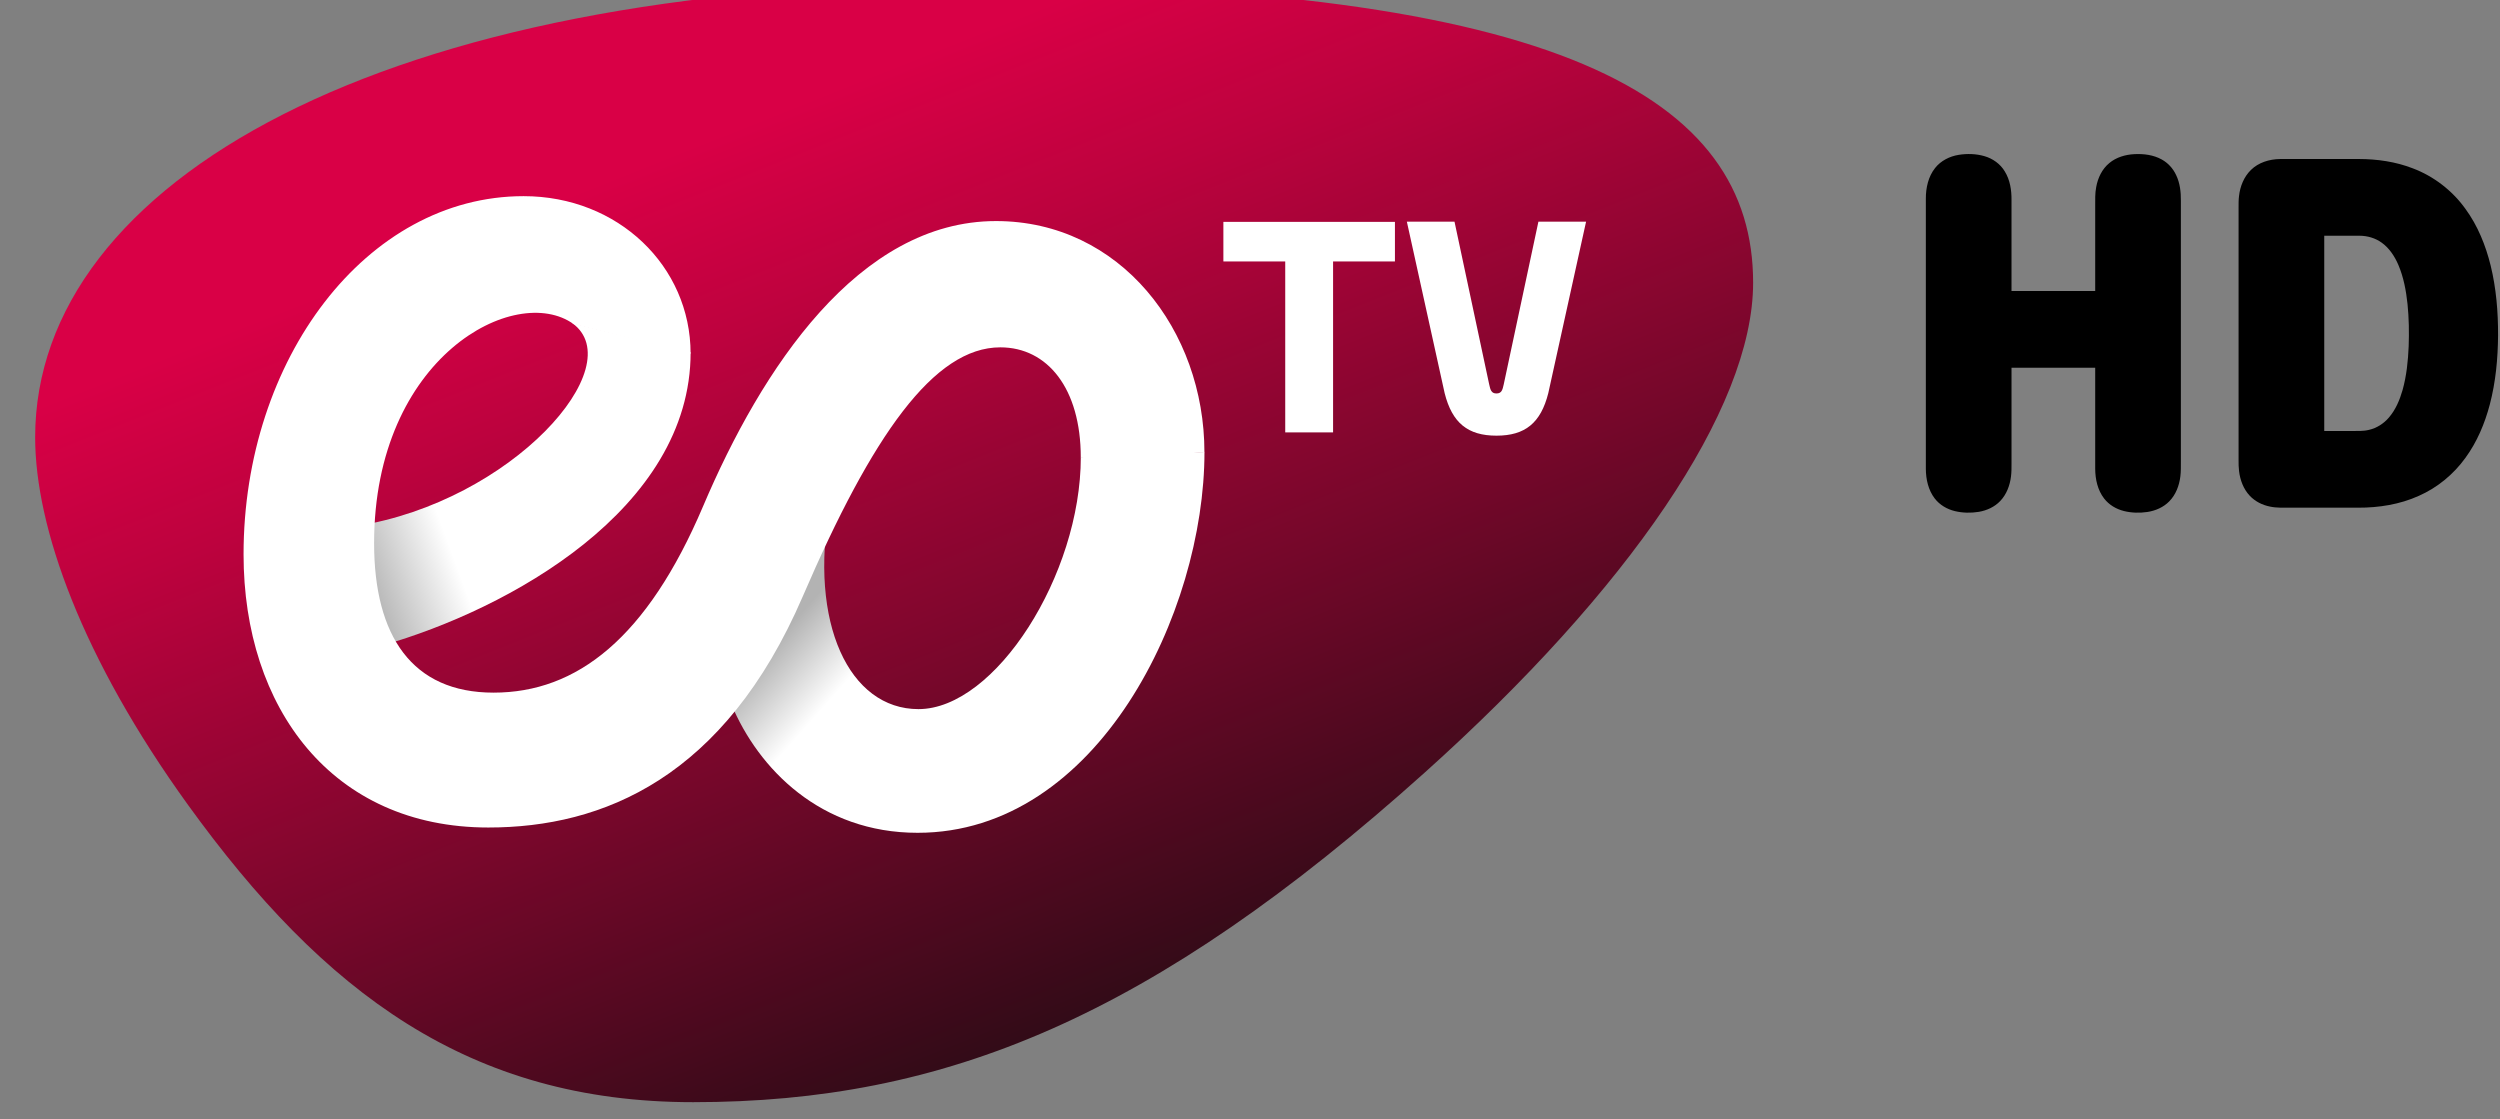
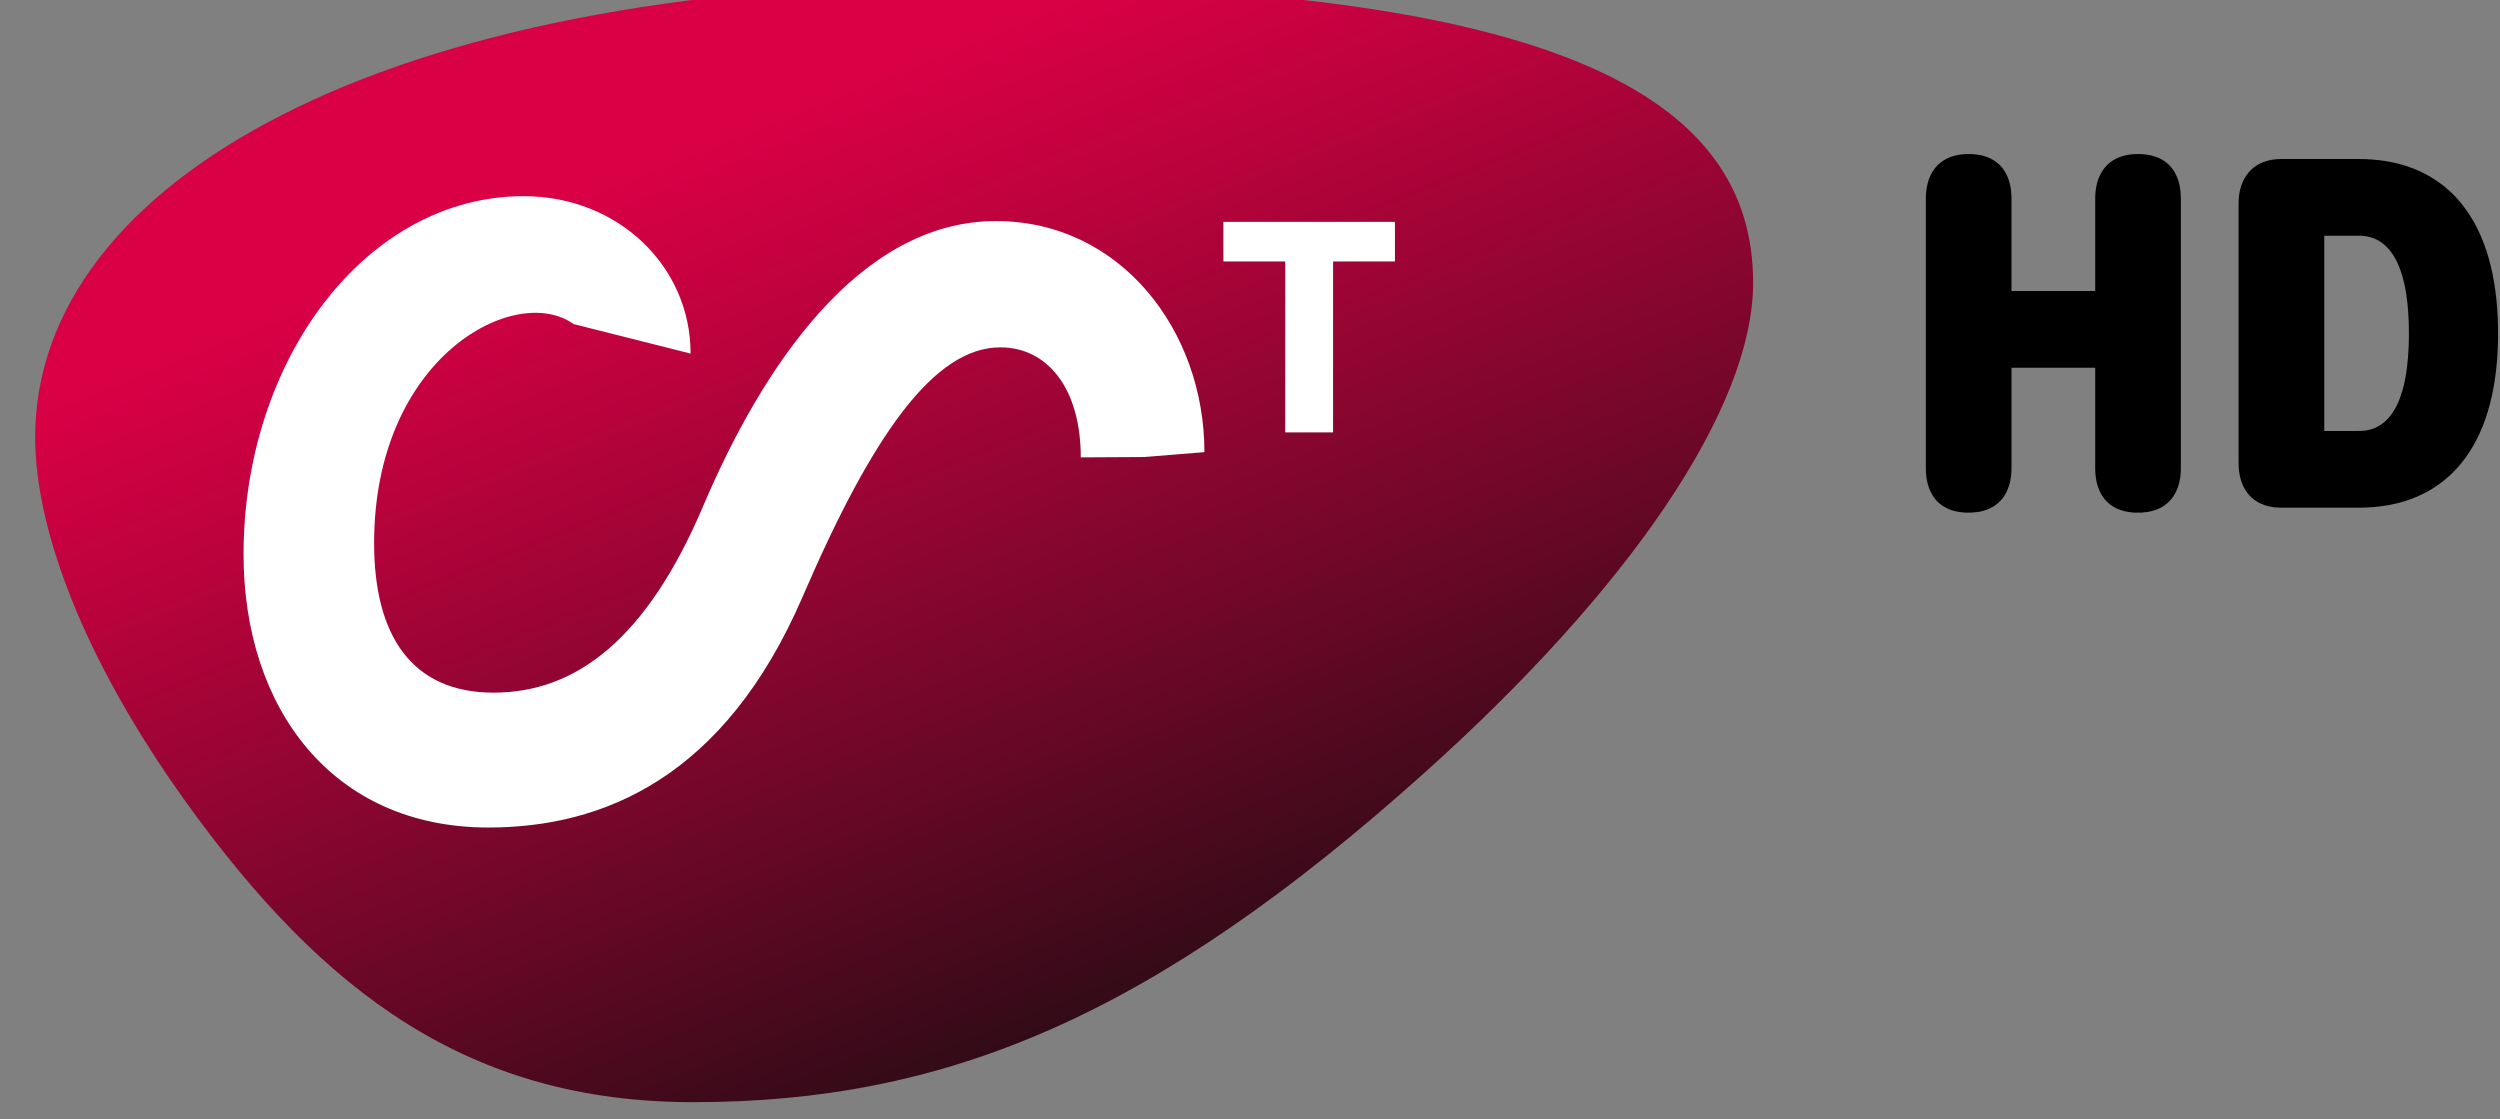
<svg xmlns="http://www.w3.org/2000/svg" xmlns:ns1="http://sodipodi.sourceforge.net/DTD/sodipodi-0.dtd" xmlns:ns2="http://www.inkscape.org/namespaces/inkscape" version="1.1" id="svg45" ns1:docname="markup-cropped-2.svg" ns2:version="1.2 (dc2aedaf03, 2022-05-15)" viewBox="-0.02 -0.07 229.62 102.82">
  <rect x="-0.02" y="-0.07" width="229.62" height="102.82" fill="#808080" stroke="none" />
  <ns1:namedview id="namedview47" pagecolor="#505050" bordercolor="#eeeeee" borderopacity="1" ns2:showpageshadow="0" ns2:pageopacity="0" ns2:pagecheckerboard="0" ns2:deskcolor="#505050" ns2:document-units="mm" showgrid="false" ns2:zoom="256" ns2:cx="186.78125" ns2:cy="117.9082" ns2:window-width="1920" ns2:window-height="1001" ns2:window-x="-9" ns2:window-y="-9" ns2:window-maximized="1" ns2:current-layer="g35" />
  <defs id="defs21">
    <linearGradient id="c" x1="200.46" x2="322.46" y1="-10.886" y2="295.11" gradientTransform="matrix(.211 0 0 .211 -5738.1 5570.9)" gradientUnits="userSpaceOnUse">
      <stop stop-color="#D90046" offset=".152" id="stop2" style="--darkreader-inline-stopcolor: #ae0038;" data-darkreader-inline-stopcolor="" />
      <stop stop-color="#BD023E" offset=".32" id="stop4" style="--darkreader-inline-stopcolor: #970232;" data-darkreader-inline-stopcolor="" />
      <stop stop-color="#75072A" offset=".682" id="stop6" style="--darkreader-inline-stopcolor: #5e0622;" data-darkreader-inline-stopcolor="" />
      <stop stop-color="#310B17" offset="1" id="stop8" style="--darkreader-inline-stopcolor: #270912;" data-darkreader-inline-stopcolor="" />
    </linearGradient>
    <linearGradient id="b" x1="115.42" x2="90.09" y1="150.79" y2="160.12" gradientTransform="matrix(.211 0 0 .211 -5738.1 5570.9)" gradientUnits="userSpaceOnUse">
      <stop stop-color="#fff" offset="0" id="stop11" style="--darkreader-inline-stopcolor: #181a1b;" data-darkreader-inline-stopcolor="" />
      <stop stop-color="#B3B3B3" offset="1" id="stop13" style="--darkreader-inline-stopcolor: #43484b;" data-darkreader-inline-stopcolor="" />
    </linearGradient>
    <linearGradient id="a" x1="263.71" x2="246.38" y1="170.69" y2="155.35" gradientTransform="matrix(.211 0 0 .211 -5738.1 5570.9)" gradientUnits="userSpaceOnUse">
      <stop stop-color="#fff" offset="0" id="stop16" style="--darkreader-inline-stopcolor: #181a1b;" data-darkreader-inline-stopcolor="" />
      <stop stop-color="#B3B3B3" offset="1" id="stop18" style="--darkreader-inline-stopcolor: #43484b;" data-darkreader-inline-stopcolor="" />
    </linearGradient>
  </defs>
  <g transform="matrix(.789 0 0 .789 6818.2 -2657.6)" id="g37">
    <g transform="matrix(1.899,0,0,1.899,2259.3,-7212.8)" id="g35">
      <path d="m-5681.1 5570.9c36.54 0 48.233 7.029 48.233 18.324 0 7.755-7.686 18.86-20.115 30.014-16.736 15.019-29.407 20.22-44.863 20.22-13.74 0-22.653-6.718-30.962-18.219-6.509-9.009-9.373-17.016-9.373-22.537 0-15.711 21.477-27.803 57.08-27.803z" fill="url(#c)" stroke-width=".211" id="path23" />
-       <path d="m-5698 5593.5c0 9.598-11.146 15.744-18.89 17.956l-1.58-7.319c9.492-1.499 16.87-9.808 13.209-12.44z" fill="url(#b)" stroke-width=".211" id="path25" />
-       <path d="m-5666.5 5599.6c0 9.839-6.533 23.345-17.587 23.345-5.935 0-9.755-3.909-11.426-7.898l6.056-12.216c-1.317 7.267 1.181 12.532 5.424 12.532 4.709 0 9.952-8.234 9.952-15.447z" fill="url(#a)" stroke-width=".211" id="path27" />
      <path id="path29" d="m -5674.083,5599.931 c 0,-4.228 -2.044,-6.745 -4.932,-6.745 -4.06,0 -7.846,5.371 -12.111,15.27 -4.794,11.126 -12.256,14.165 -19.272,14.165 -9.584,0 -15.007,-7.335 -15.007,-16.745 0,-11.946 7.519,-21.958 17.166,-21.958 5.796,0 10.238,4.294 10.238,9.65 l -7.177,-1.81 c -3.546,-2.548 -12.224,1.988 -12.224,13.433 0,5.696 2.335,9.162 7.319,9.162 5.11,0 9.414,-3.345 12.848,-11.426 3.582,-8.428 9.519,-17.482 17.956,-17.482 7.62,0 12.776,6.699 12.776,14.165 l -3.683,0.299 z" style="fill: rgb(255, 255, 255); --darkreader-inline-fill: #e8e6e3;" ns1:nodetypes="cscsssccsscsccc" data-darkreader-inline-fill="" />
      <polygon transform="matrix(.211 0 0 .211 -5738.1 5570.9)" points="344.83 80.667 362.8 80.667 362.8 130.33 376.7 130.33 376.7 80.667 394.67 80.667 394.67 69.167 344.83 69.167" fill="#fff" id="polygon31" style="--darkreader-inline-fill: #e8e6e3;" data-darkreader-inline-fill="" />
-       <path d="m-5648.6 5598.6c1.752 0 2.716-0.777 3.176-2.605l2.317-10.514h-2.922l-2.125 9.97c-0.075 0.344-0.131 0.562-0.447 0.562s-0.372-0.217-0.447-0.562l-2.125-9.97h-2.921l2.317 10.514c0.461 1.827 1.424 2.605 3.176 2.605z" fill="#fff" stroke-width=".211" id="path33" style="--darkreader-inline-fill: #e8e6e3;" data-darkreader-inline-fill="" />
    </g>
  </g>
  <g transform="matrix(.043 0 0 .043 176.79 14.01)" id="g43">
    <path d="m71.87 3.31c18.2-2.89 37.14-2.36 54.9 2.75 17.86 5.13 34.15 16.62 43.64 32.76 11.29 18.19 14.535 40.11 14.315 61.19v194.14h178.76v-181.12c0.05-13.64-0.505-27.42 2.135-40.88 3.44-19.51 12.55-38.67 28.11-51.38 14.87-12.38 34.3-17.98 53.37-18.97 20.01-1.03 40.89 1.53 58.61 11.46 13.43 7.41 24.18 19.3 30.61 33.19 8.18 16.9 10.4 35.99 10.17 54.57v556.95c-0.04 10.69 0.27 21.43-1.08 32.07-2.36 19.62-9.75 39.29-23.85 53.52-12.33 12.58-29.23 19.9-46.49 22.55-16.66 2.49-33.87 2.06-50.25-2.01-16.44-4.1-31.85-13.18-42.27-26.69-13.86-17.92-18.935-41.06-19.065-63.33v-216.06h-178.76v204.96c0.02 9.05 0.065 18.13-1.085 27.12-2.32 19.17-9.41 38.34-22.9 52.49-12.03 12.75-28.71 20.37-45.85 23.26-16.92 2.77-34.46 2.43-51.16-1.58-16.74-4.04-32.46-13.22-43.02-26.97-13.81-17.94-18.855-41.07-18.975-63.33v-576.97c-0.08-23.09 5.135-47.18 19.755-65.59 12.27-15.57 31.03-24.98 50.38-28.1z" id="path39" />
    <path d="m926.98 12.21c38.98 0.1 78.29 5.72 114.75 19.87 44.95 16.95 84.54 47.54 112.54 86.55 26.31 35.99 43.28 78.05 53.9 121.14 11.92 48.77 16.04 99.14 15.83 149.24-0.34 49.61-5.04 99.46-17.64 147.56-10.74 40.72-27.37 80.33-52.38 114.42-25.3 34.97-59.78 63.33-99.32 80.76-40.53 18.32-85.38 25.38-129.64 25.25h-145.01c-14.4-0.12-28.97 0.73-43.14-2.35-16.29-3.24-31.91-10.98-43.3-23.2-13.4-14.25-20.53-33.42-22.82-52.63-1.01-7.89-1.06-15.86-1.03-23.81v-538c-0.01-8.61-0.12-17.26 0.97-25.82 2.31-20.5 10.43-40.86 25.31-55.48 16.31-16.14 39.65-23.15 62.18-23.45zm-74.255 163.87v417.06h57.305c12.83-0.13 25.87 0.765 38.44-2.445 16.45-3.78 31.26-13.35 42.21-26.09 14.51-16.76 23.24-37.65 29.3-58.76 8.54-30.54 11.78-62.29 13.09-93.89 1.04-29.95 0.56-59.99-2.46-89.82-3.06-28.65-8.32-57.43-19.71-84.05-7.8-18.03-18.97-35.22-35.05-46.89-13.74-10.1-30.84-15.07-47.81-15.11z" id="path41" />
  </g>
</svg>